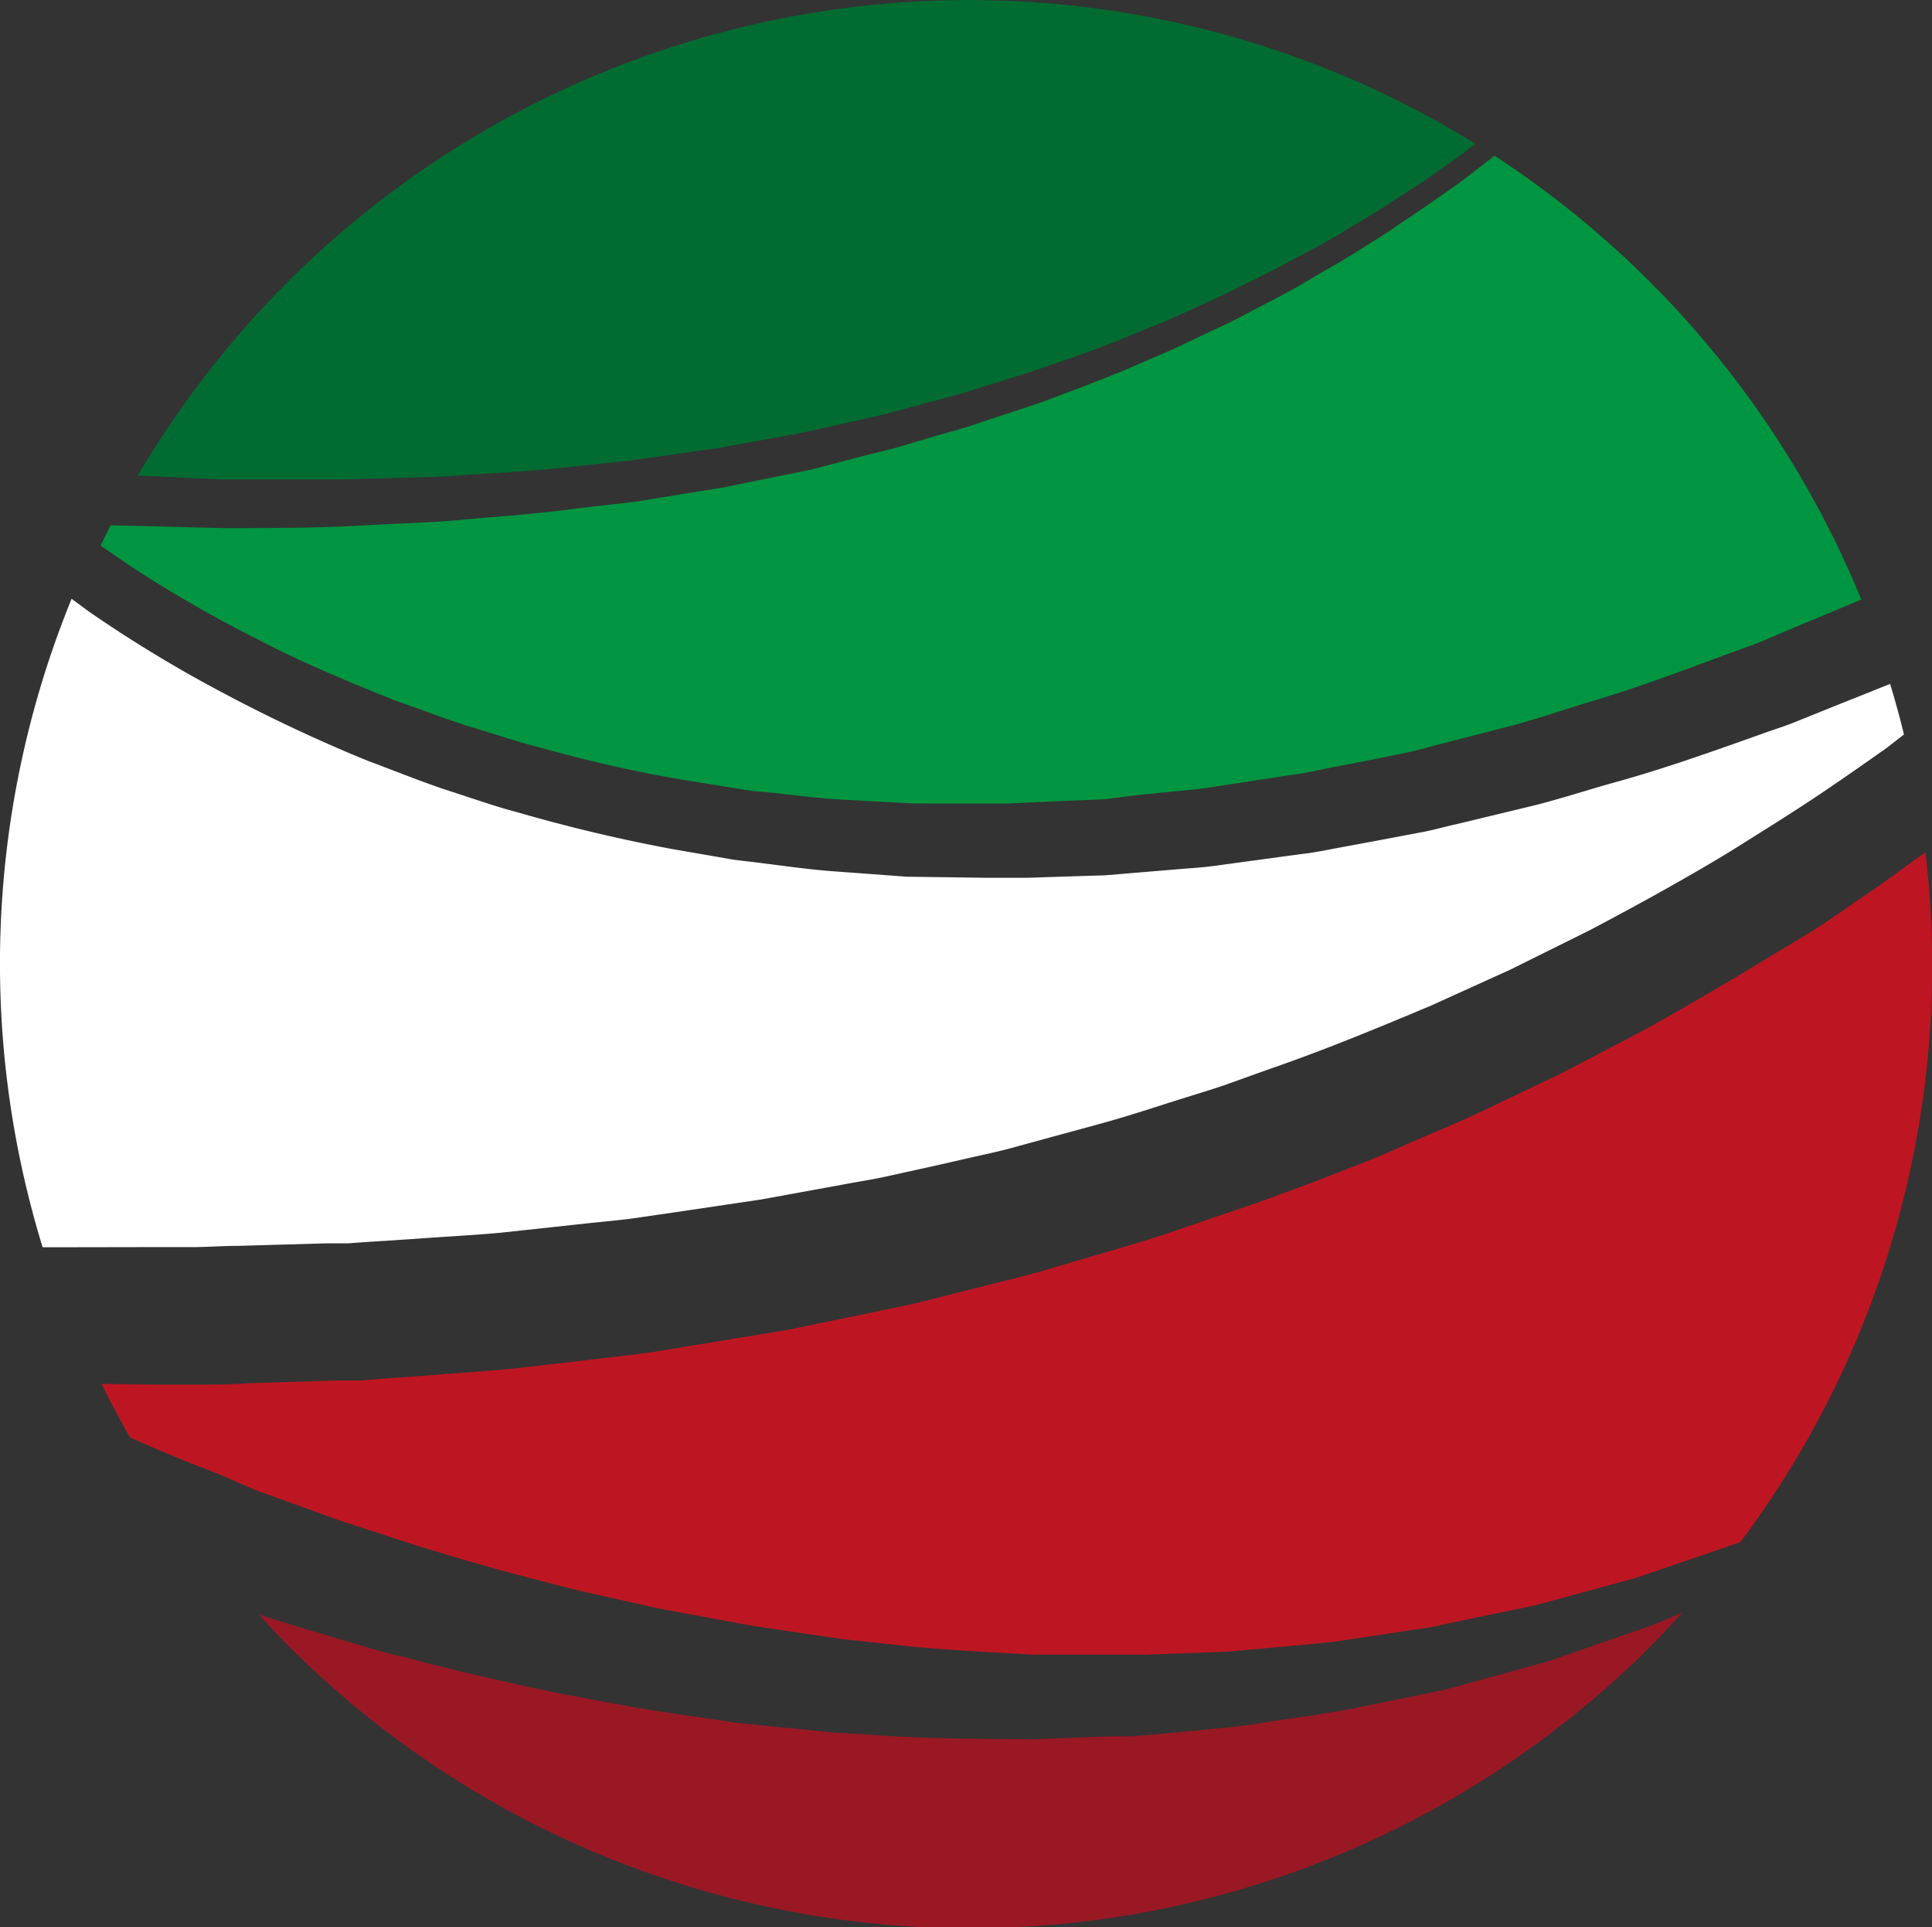
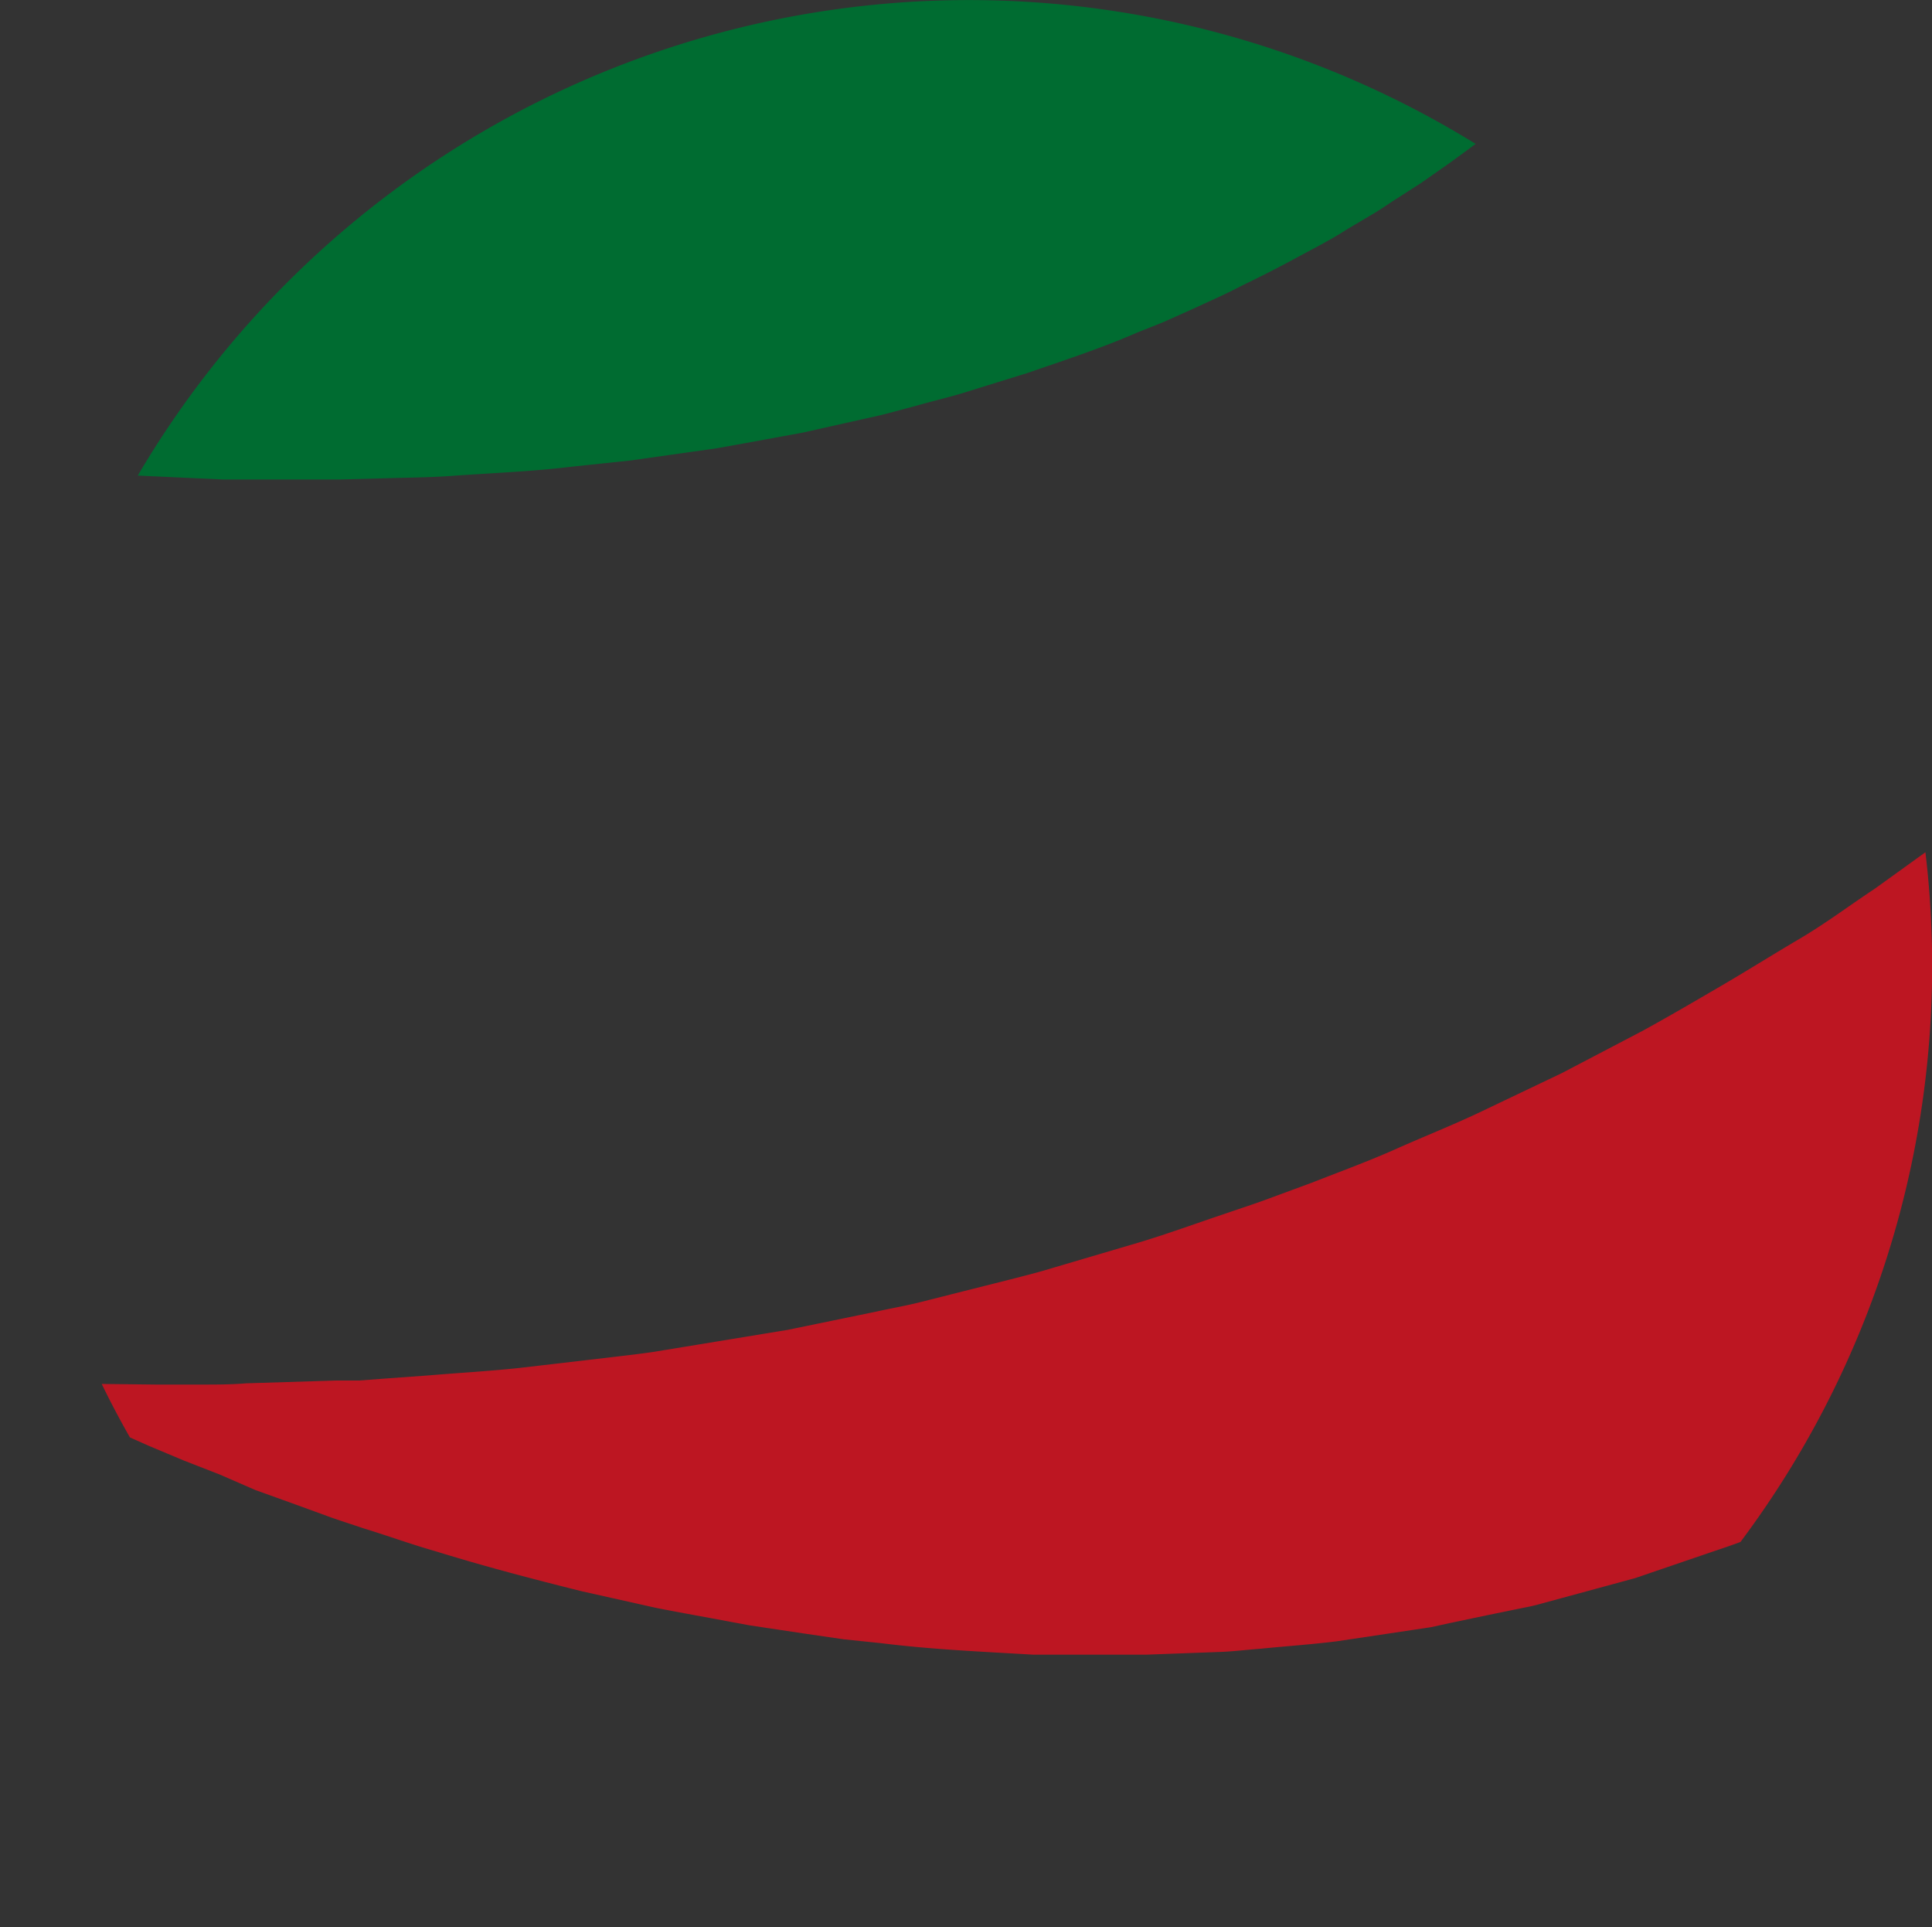
<svg xmlns="http://www.w3.org/2000/svg" viewBox="0 0 123.28 122.94">
  <rect x="0" y="0" width="123.28" height="122.94" fill="#333333" stroke="none" />
  <defs>
    <style>.cls-1{fill:#009540;}.cls-2{fill:#bd1622;}.cls-3{fill:#991824;}.cls-4{fill:#006c31;}.cls-5{fill:#fff;}</style>
  </defs>
  <title>mlrFavIco2</title>
  <g id="Livello_2" data-name="Livello 2">
    <g id="Livello_1-2" data-name="Livello 1">
-       <path class="cls-1" d="M114.93,39.85l-2.24.95c-.75.33-1.52.57-2.28.86-3,1.1-6.07,2.28-9.18,3.18-1.55.47-3.08,1-4.64,1.42l-4.7,1.21c-.79.2-1.56.44-2.36.59l-2.37.48L84.78,49c-.79.16-1.58.34-2.38.44l-4.79.73c-.8.14-1.6.22-2.4.29l-2.41.24L70.39,51,68,51.09l-2.42.11-1.21.06c-.4,0-.8,0-1.21,0l-4.84,0L53.47,51c-1.61-.11-3.21-.33-4.82-.49-.4,0-.8-.08-1.2-.14l-1.19-.19-2.39-.38Q39.1,49,34.43,47.68c-.78-.19-1.55-.42-2.32-.67L29.8,46.3c-1.53-.49-3-1.06-4.56-1.6-3-1.2-6-2.44-8.83-3.93a79.66,79.66,0,0,1-8.36-4.84L6.42,34.81c.21-.43.42-.87.64-1.3l7.16.18c2.52,0,5,0,7.56-.1l3.77-.19c1.26-.06,2.52-.1,3.77-.23,2.52-.23,5-.38,7.53-.74L40.6,32l3.73-.61,1.87-.3,1.85-.38,3.71-.75L55.43,29c.61-.15,1.23-.29,1.83-.46L59.08,28c1.21-.37,2.43-.67,3.62-1.09l3.59-1.19c2.36-.88,4.73-1.75,7-2.77.58-.25,1.16-.49,1.73-.75l1.71-.81,1.71-.81c.57-.27,1.12-.58,1.68-.87,1.12-.58,2.24-1.15,3.32-1.8s2.2-1.25,3.25-1.93l1.6-1c.54-.34,1-.7,1.57-1.06l1.56-1.06L93,11.75c.8-.59,1.58-1.2,2.36-1.82a61.79,61.79,0,0,1,23.41,28.32Z" />
      <path class="cls-2" d="M9.94,88.33l2.89,0c1,0,1.92,0,2.89-.08l5.78-.18,1.45,0,1.44-.11,2.89-.21c1.92-.16,3.85-.27,5.77-.47l5.75-.67c1-.12,1.92-.22,2.87-.36l2.87-.47,5.72-.94,5.68-1.17c.94-.21,1.89-.37,2.83-.61l2.81-.71,2.82-.71c.93-.24,1.87-.47,2.8-.76l5.56-1.64c1.85-.56,3.67-1.23,5.5-1.84.92-.32,1.84-.61,2.74-.95l2.71-1c1.81-.71,3.62-1.37,5.39-2.16s3.57-1.5,5.32-2.33l5.24-2.5,5.14-2.69c1.7-.93,3.37-1.91,5-2.86s3.3-2,5-3,3.22-2.15,4.84-3.22l3.22-2.32a61.34,61.34,0,0,1-11.8,44c-.69.26-1.4.49-2.1.73l-4.63,1.58-4.71,1.28-1.18.32a11.9,11.9,0,0,1-1.18.28l-2.39.49-2.38.5-1.19.26-1.2.18-4.81.72c-1.61.2-3.23.31-4.84.47-.8.06-1.61.16-2.41.2l-2.43.09-2.43.09-1.21,0H70.76l-4.85,0c-3.23-.19-6.46-.33-9.67-.73l-2.41-.25-2.4-.35-2.4-.36-1.2-.18-1.19-.22c-1.59-.3-3.18-.58-4.76-.89l-4.74-1.06c-3.13-.78-6.26-1.6-9.36-2.56-1.55-.44-3.08-1-4.62-1.47-.76-.26-1.54-.5-2.3-.78l-2.28-.83-2.28-.82L14,94.06l-2.26-.88-2.24-.94L8.29,91.7c-.64-1.12-1.24-2.26-1.8-3.41Z" />
-       <path class="cls-3" d="M18.54,103.64c.8.25,1.62.47,2.42.72,1.62.47,3.23,1,4.87,1.36,3.26.88,6.55,1.62,9.85,2.31l5,.93c1.66.27,3.33.5,5,.75l1.25.19,1.26.13,2.52.25,2.52.25,2.53.15c3.36.26,6.74.24,10.11.28l5.06-.19,1.27,0,1.26-.1,2.52-.24,2.51-.24c.84-.08,1.67-.23,2.51-.35,1.66-.26,3.34-.47,5-.78l4.94-1,1.24-.26,1.22-.33,2.43-.67,2.43-.67a12,12,0,0,0,1.2-.38l1.19-.41,4.76-1.65,1.93-.81c-.66.73-1.33,1.44-2,2.13a61.46,61.46,0,0,1-86.93,0c-.64-.64-1.27-1.3-1.87-2Z" />
      <path class="cls-4" d="M92.17,10.63,90.64,11.7l-1.56,1c-.52.33-1,.68-1.56,1l-1.6.95c-1,.65-2.15,1.23-3.24,1.82s-2.19,1.15-3.31,1.69c-.55.28-1.1.56-1.67.82L76,19.76l-1.7.76c-.57.24-1.15.46-1.72.69-2.29,1-4.63,1.76-7,2.58l-3.55,1.1c-1.18.39-2.39.66-3.58,1l-1.8.48c-.59.16-1.2.28-1.81.42l-3.62.81-3.66.67-1.83.33-1.84.26-3.68.52-3.7.39c-2.46.3-4.94.4-7.41.57-1.23.1-2.47.12-3.71.15l-3.72.1c-2.48,0-5,0-7.44,0l-5.44-.25A61.54,61.54,0,0,1,94.16,9.18C93.5,9.67,92.84,10.16,92.17,10.63Z" />
-       <path class="cls-5" d="M120.34,47.75c-1.52,1.07-3,2.11-4.58,3.16s-3.11,2-4.7,3-3.18,1.91-4.8,2.82-3.25,1.79-4.89,2.65l-5,2.48-5.07,2.3c-3.43,1.44-6.86,2.86-10.38,4.07l-2.62.94c-.87.31-1.77.57-2.65.85-1.78.55-3.54,1.15-5.33,1.64L65,73.11c-.89.26-1.8.46-2.71.66l-2.72.62L56.8,75c-.9.21-1.82.35-2.74.52l-5.48,1-5.52.82-2.76.4c-.92.12-1.85.2-2.78.3l-5.55.6c-1.85.17-3.72.26-5.57.4l-2.79.18-1.4.1-1.39,0-5.6.16c-.93,0-1.86.07-2.79.08l-2.8,0L4,79.57H2.72A61.52,61.52,0,0,1,4.57,38.2L5.65,39a84.68,84.68,0,0,0,8.65,5.24,100.15,100.15,0,0,0,9.15,4.29c1.58.59,3.15,1.22,4.74,1.77l2.41.79c.8.26,1.6.52,2.42.73q4.86,1.41,9.84,2.34l2.49.43,1.25.22c.41.07.83.11,1.25.16,1.68.2,3.35.45,5,.59l5,.37L63,56c.42,0,.84,0,1.26,0l1.26,0L68,55.92l2.53-.08,2.51-.21,2.52-.21c.84-.06,1.68-.13,2.51-.26l5-.68c.84-.09,1.66-.27,2.48-.42l2.48-.46,2.48-.47c.83-.14,1.64-.38,2.46-.56l4.9-1.18c1.63-.41,3.23-.93,4.85-1.39,3.24-.88,6.39-2,9.56-3.13.79-.29,1.6-.53,2.37-.85l2.33-.94,3.63-1.45c.32,1.07.62,2.14.88,3.23Z" />
    </g>
  </g>
</svg>